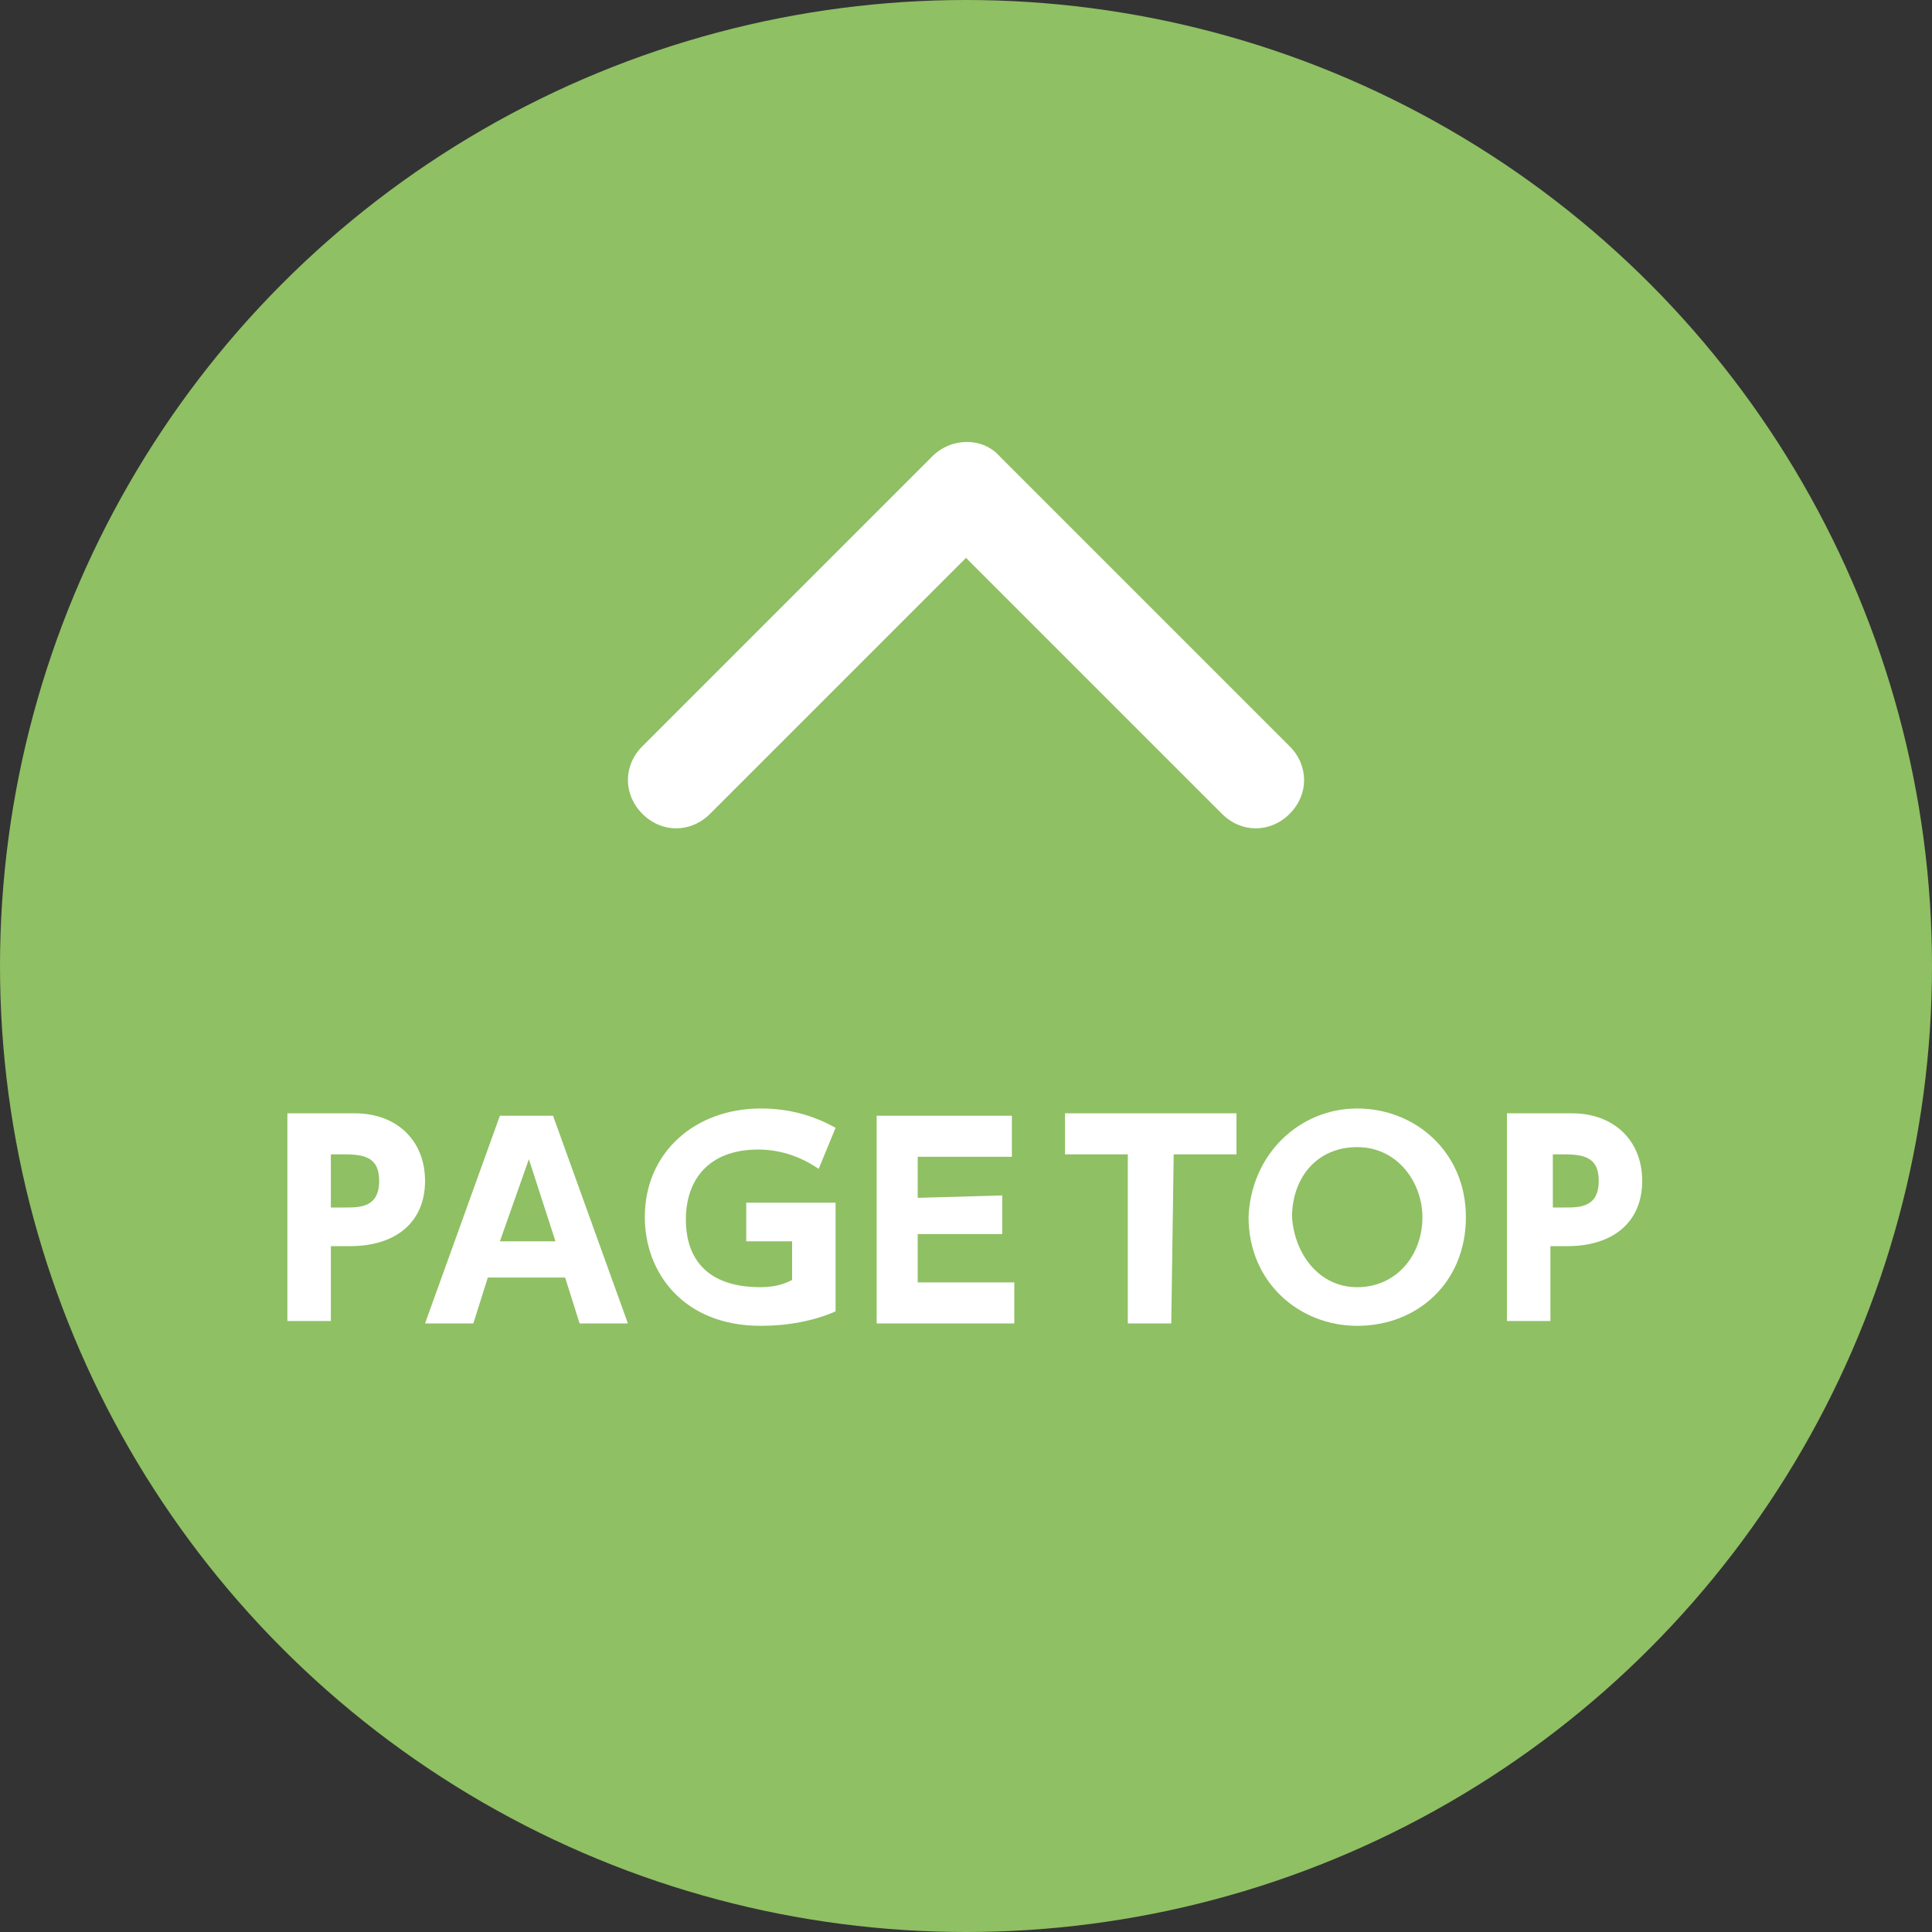
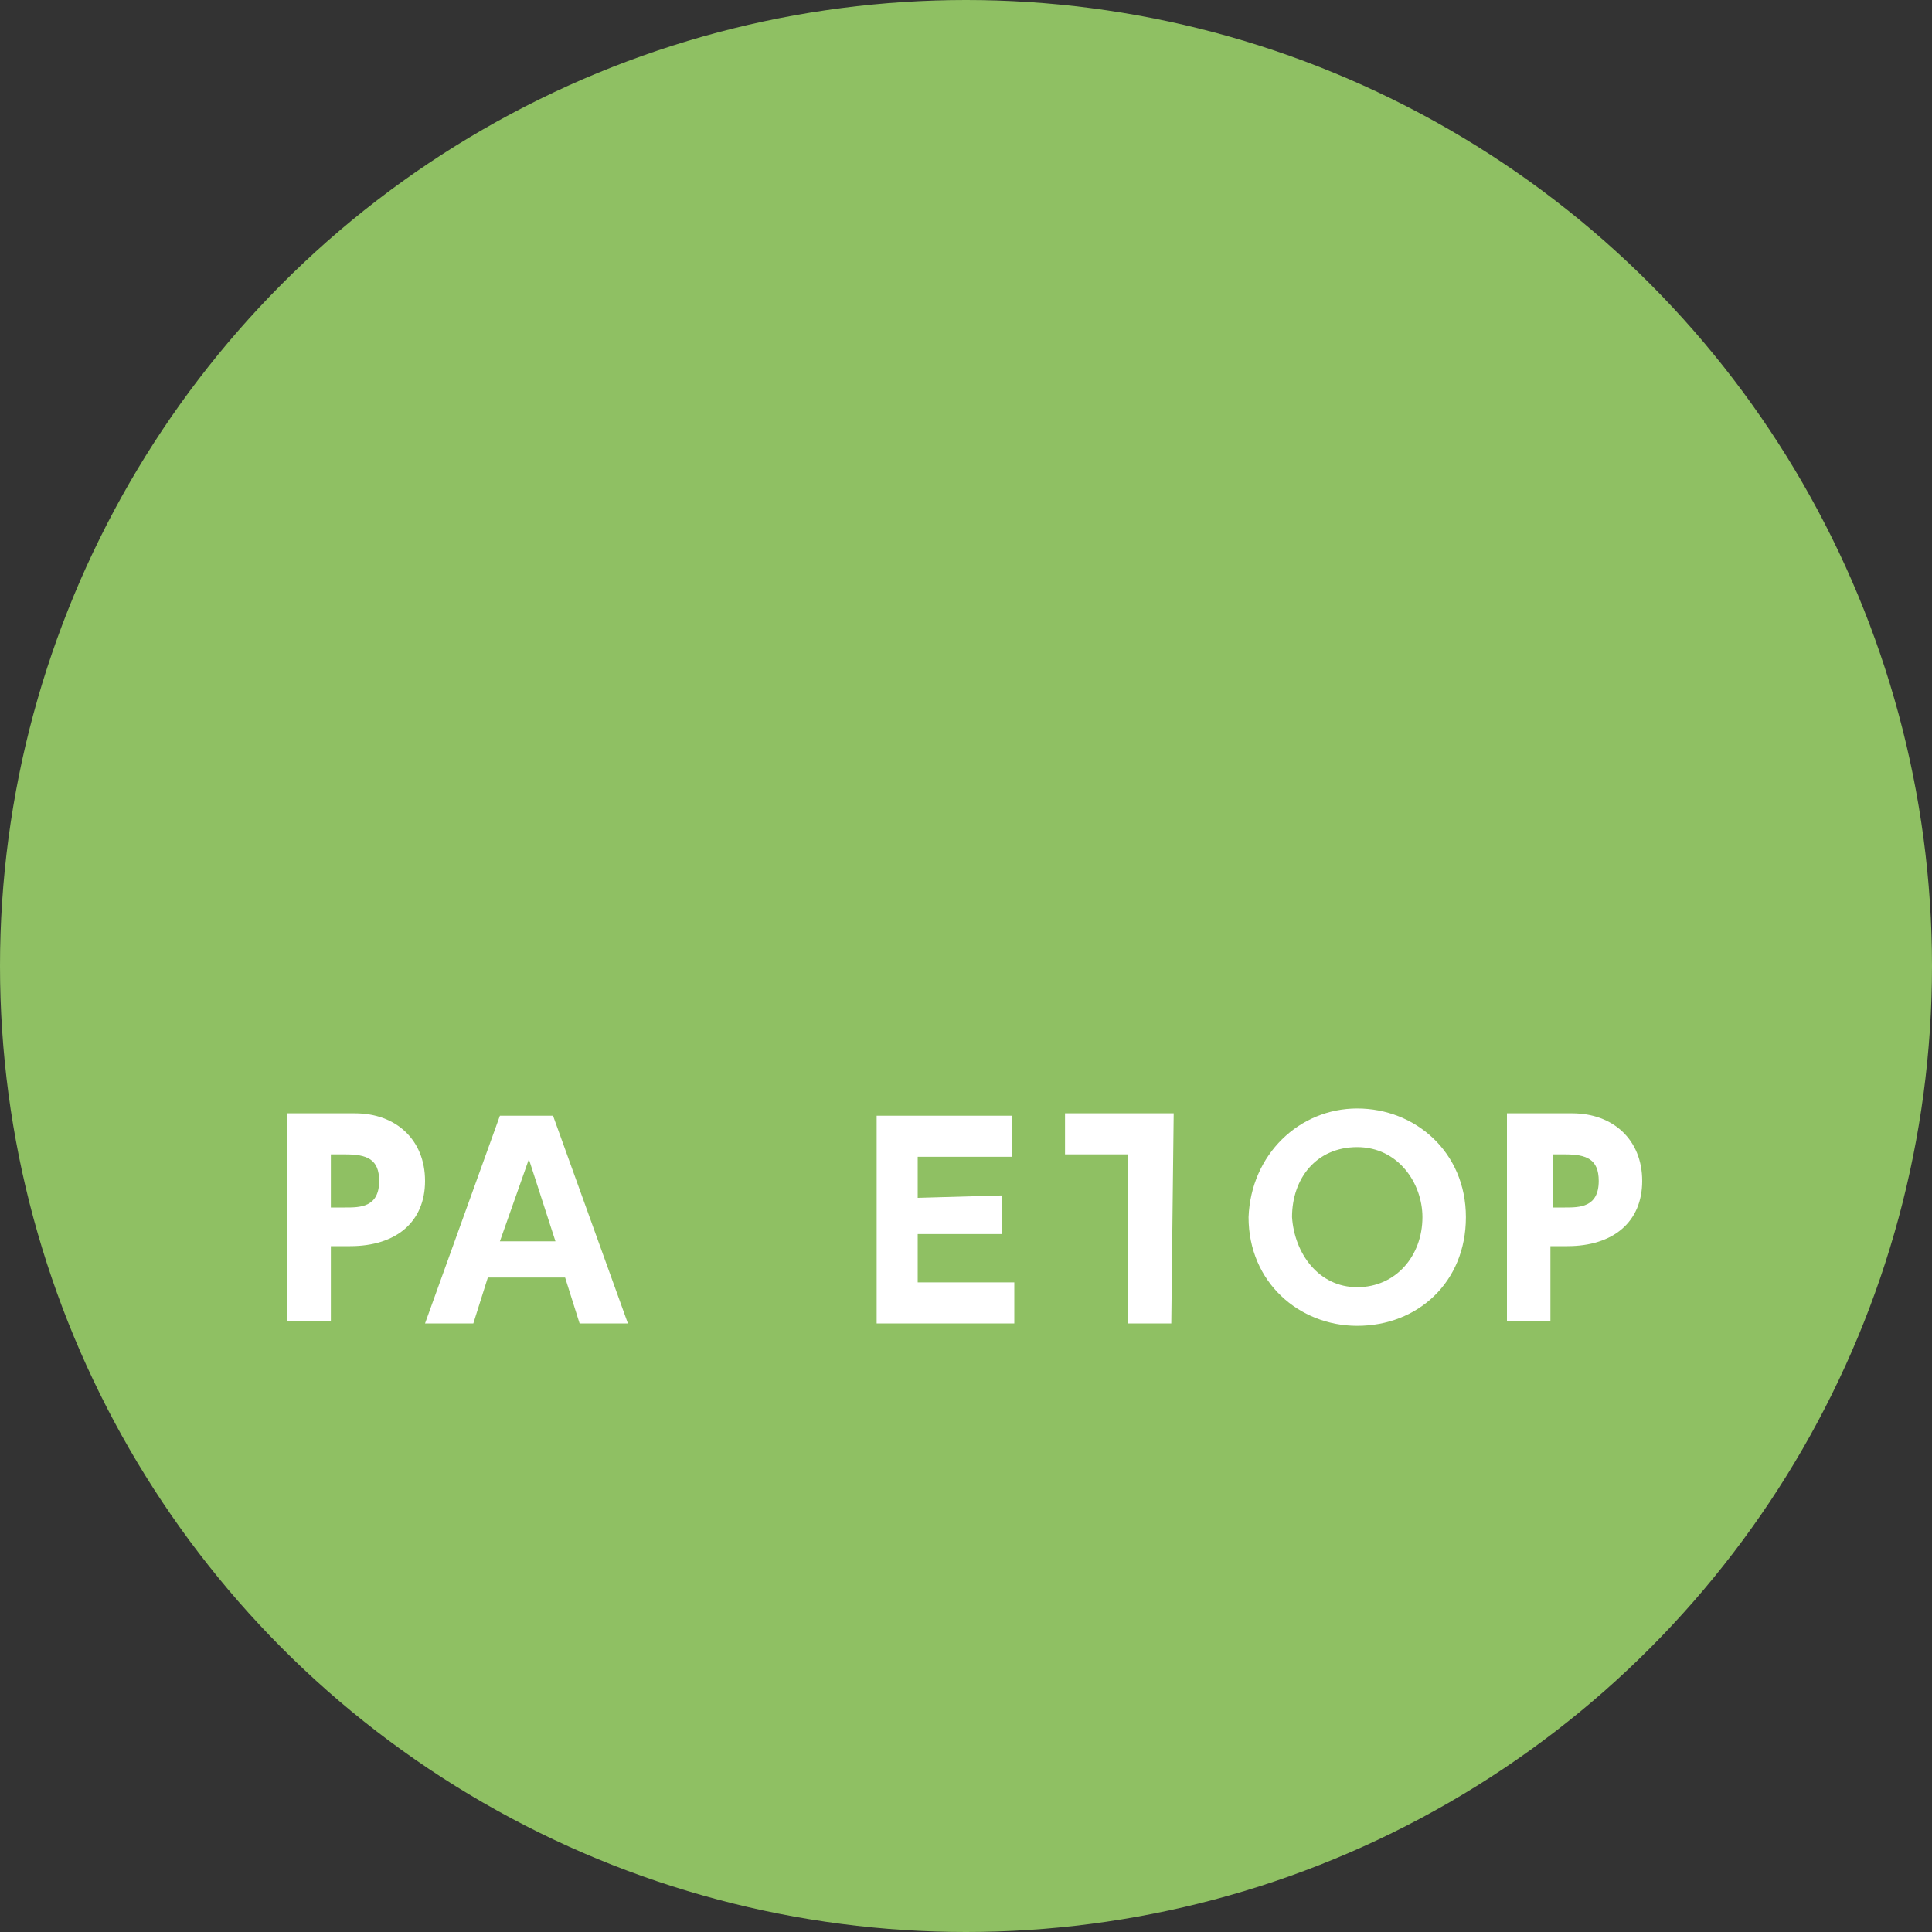
<svg xmlns="http://www.w3.org/2000/svg" version="1.1" id="レイヤー_1" x="0px" y="0px" viewBox="0 0 80 80" style="enable-background:new 0 0 80 80;" xml:space="preserve">
  <rect x="0" y="0" width="80" height="80" fill="#333333" stroke="none" />
  <style type="text/css">
	.st0{fill:#8FC063;}
	.st1{fill:#FFFFFF;}
</style>
  <g>
    <circle class="st0" cx="40" cy="40" r="40" />
    <g>
      <g>
        <path class="st1" d="M14.7,46.1c1.7,0,2.9,1.1,2.9,2.8c0,1.7-1.2,2.7-3.1,2.7h-0.8v3.1h-1.8v-8.6H14.7z M14.3,50     c0.6,0,1.4,0,1.4-1.1c0-0.9-0.5-1.1-1.4-1.1h-0.6V50H14.3z" />
        <path class="st1" d="M20.2,52.9l-0.6,1.9h-2l3.1-8.6h2.2l3.1,8.6h-2l-0.6-1.9C23.5,52.9,20.2,52.9,20.2,52.9z M23,51.4L21.9,48     l-1.2,3.4H23z" />
-         <path class="st1" d="M33.9,48.4c-0.3-0.2-1.2-0.8-2.5-0.8c-2.1,0-3,1.3-3,2.9c0,1.2,0.5,2.8,3.1,2.8c0.7,0,1.1-0.2,1.3-0.3v-1.6     h-1.9v-1.6h3.7v4.5c-0.9,0.4-2,0.6-3.1,0.6c-3.2,0-4.8-2.2-4.8-4.5c0-2.7,2.1-4.5,4.8-4.5c1.2,0,2.2,0.3,3.1,0.8L33.9,48.4z" />
        <path class="st1" d="M41.5,49.5v1.6H38v2H42v1.7h-5.7v-8.6h5.6v1.7H38v1.7L41.5,49.5L41.5,49.5z" />
-         <path class="st1" d="M48.5,54.8h-1.8v-7h-2.6v-1.7h7.1v1.7h-2.6L48.5,54.8L48.5,54.8z" />
+         <path class="st1" d="M48.5,54.8h-1.8v-7h-2.6v-1.7h7.1h-2.6L48.5,54.8L48.5,54.8z" />
        <path class="st1" d="M56.2,45.9c2.4,0,4.5,1.8,4.5,4.5s-2,4.5-4.5,4.5c-2.4,0-4.5-1.8-4.5-4.5C51.8,47.8,53.8,45.9,56.2,45.9z      M56.2,53.3c1.6,0,2.7-1.3,2.7-2.9c0-1.4-1-2.9-2.7-2.9s-2.7,1.3-2.7,2.9C53.6,51.9,54.6,53.3,56.2,53.3z" />
        <path class="st1" d="M65.1,46.1c1.7,0,2.9,1.1,2.9,2.8c0,1.7-1.2,2.7-3.1,2.7h-0.7v3.1h-1.8v-8.6H65.1z M64.8,50     c0.6,0,1.4,0,1.4-1.1c0-0.9-0.5-1.1-1.4-1.1h-0.5V50H64.8z" />
      </g>
    </g>
  </g>
-   <path class="st1" d="M28,34.3c-0.5,0-1-0.2-1.4-0.6c-0.8-0.8-0.8-2,0-2.8l12-12c0.8-0.8,2.1-0.8,2.8,0l12,12c0.8,0.8,0.8,2,0,2.8  c-0.8,0.8-2,0.8-2.8,0L40,23.1L29.4,33.7C29,34.1,28.5,34.3,28,34.3z" />
</svg>